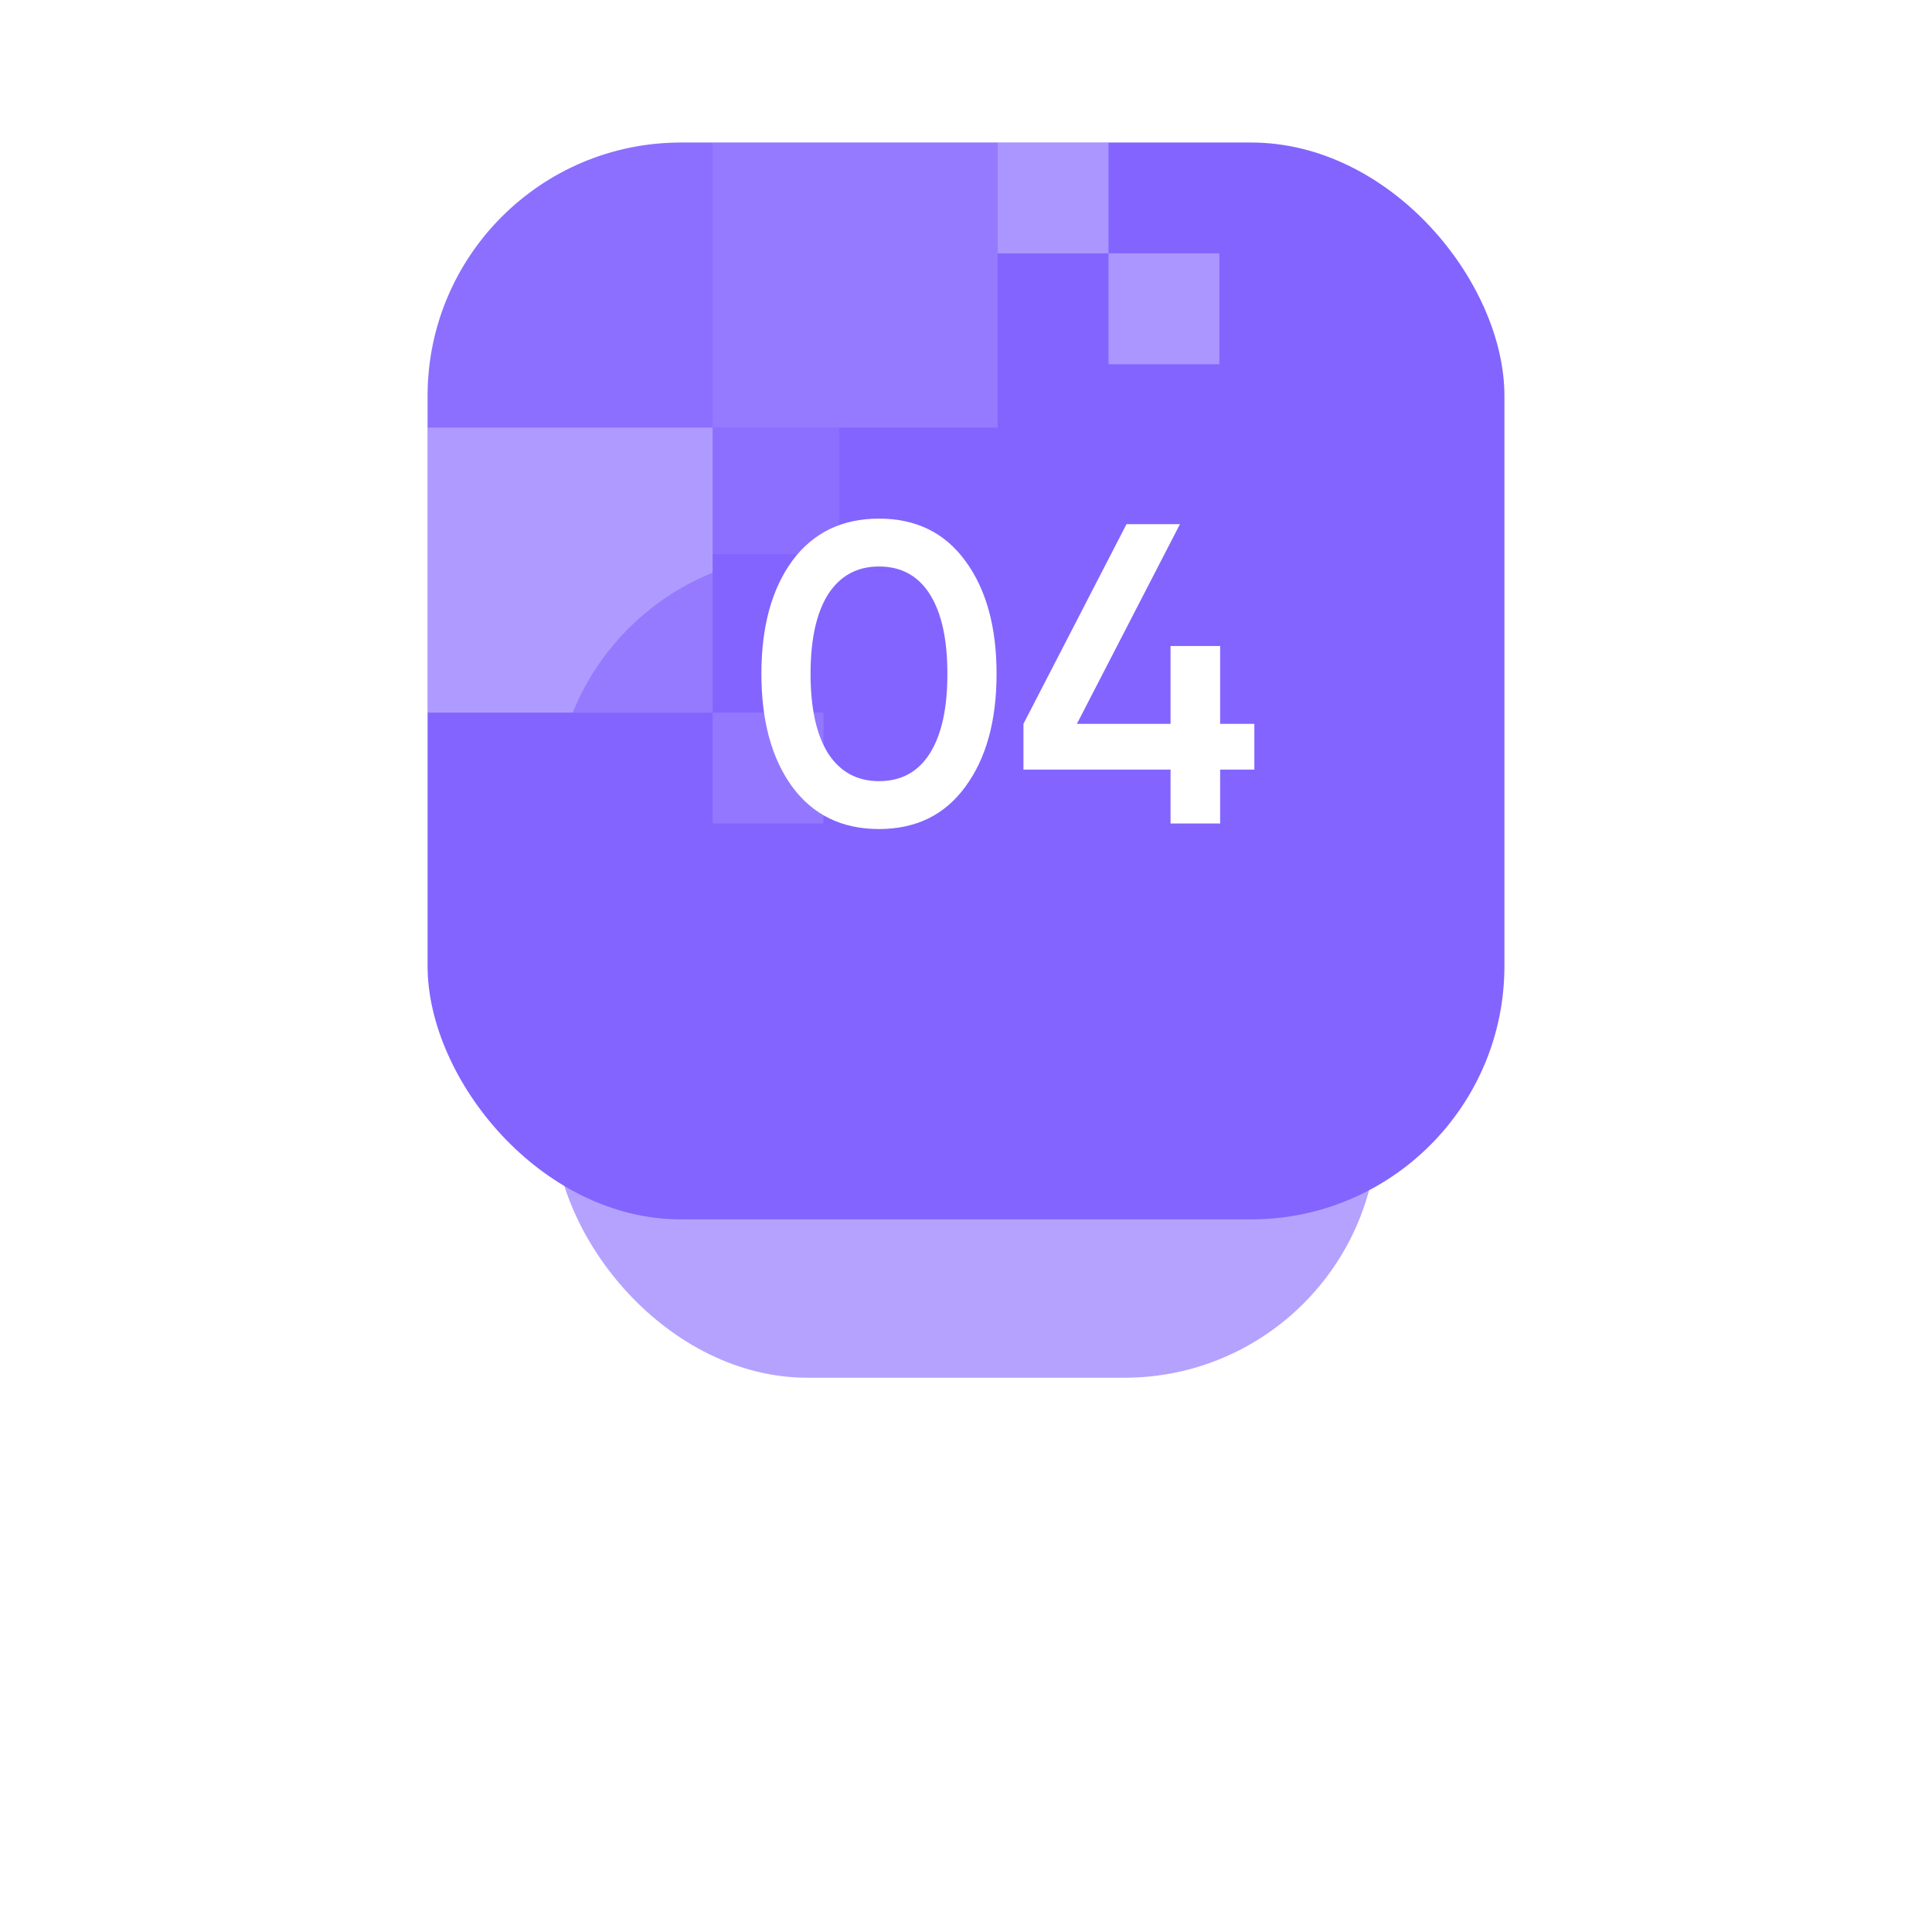
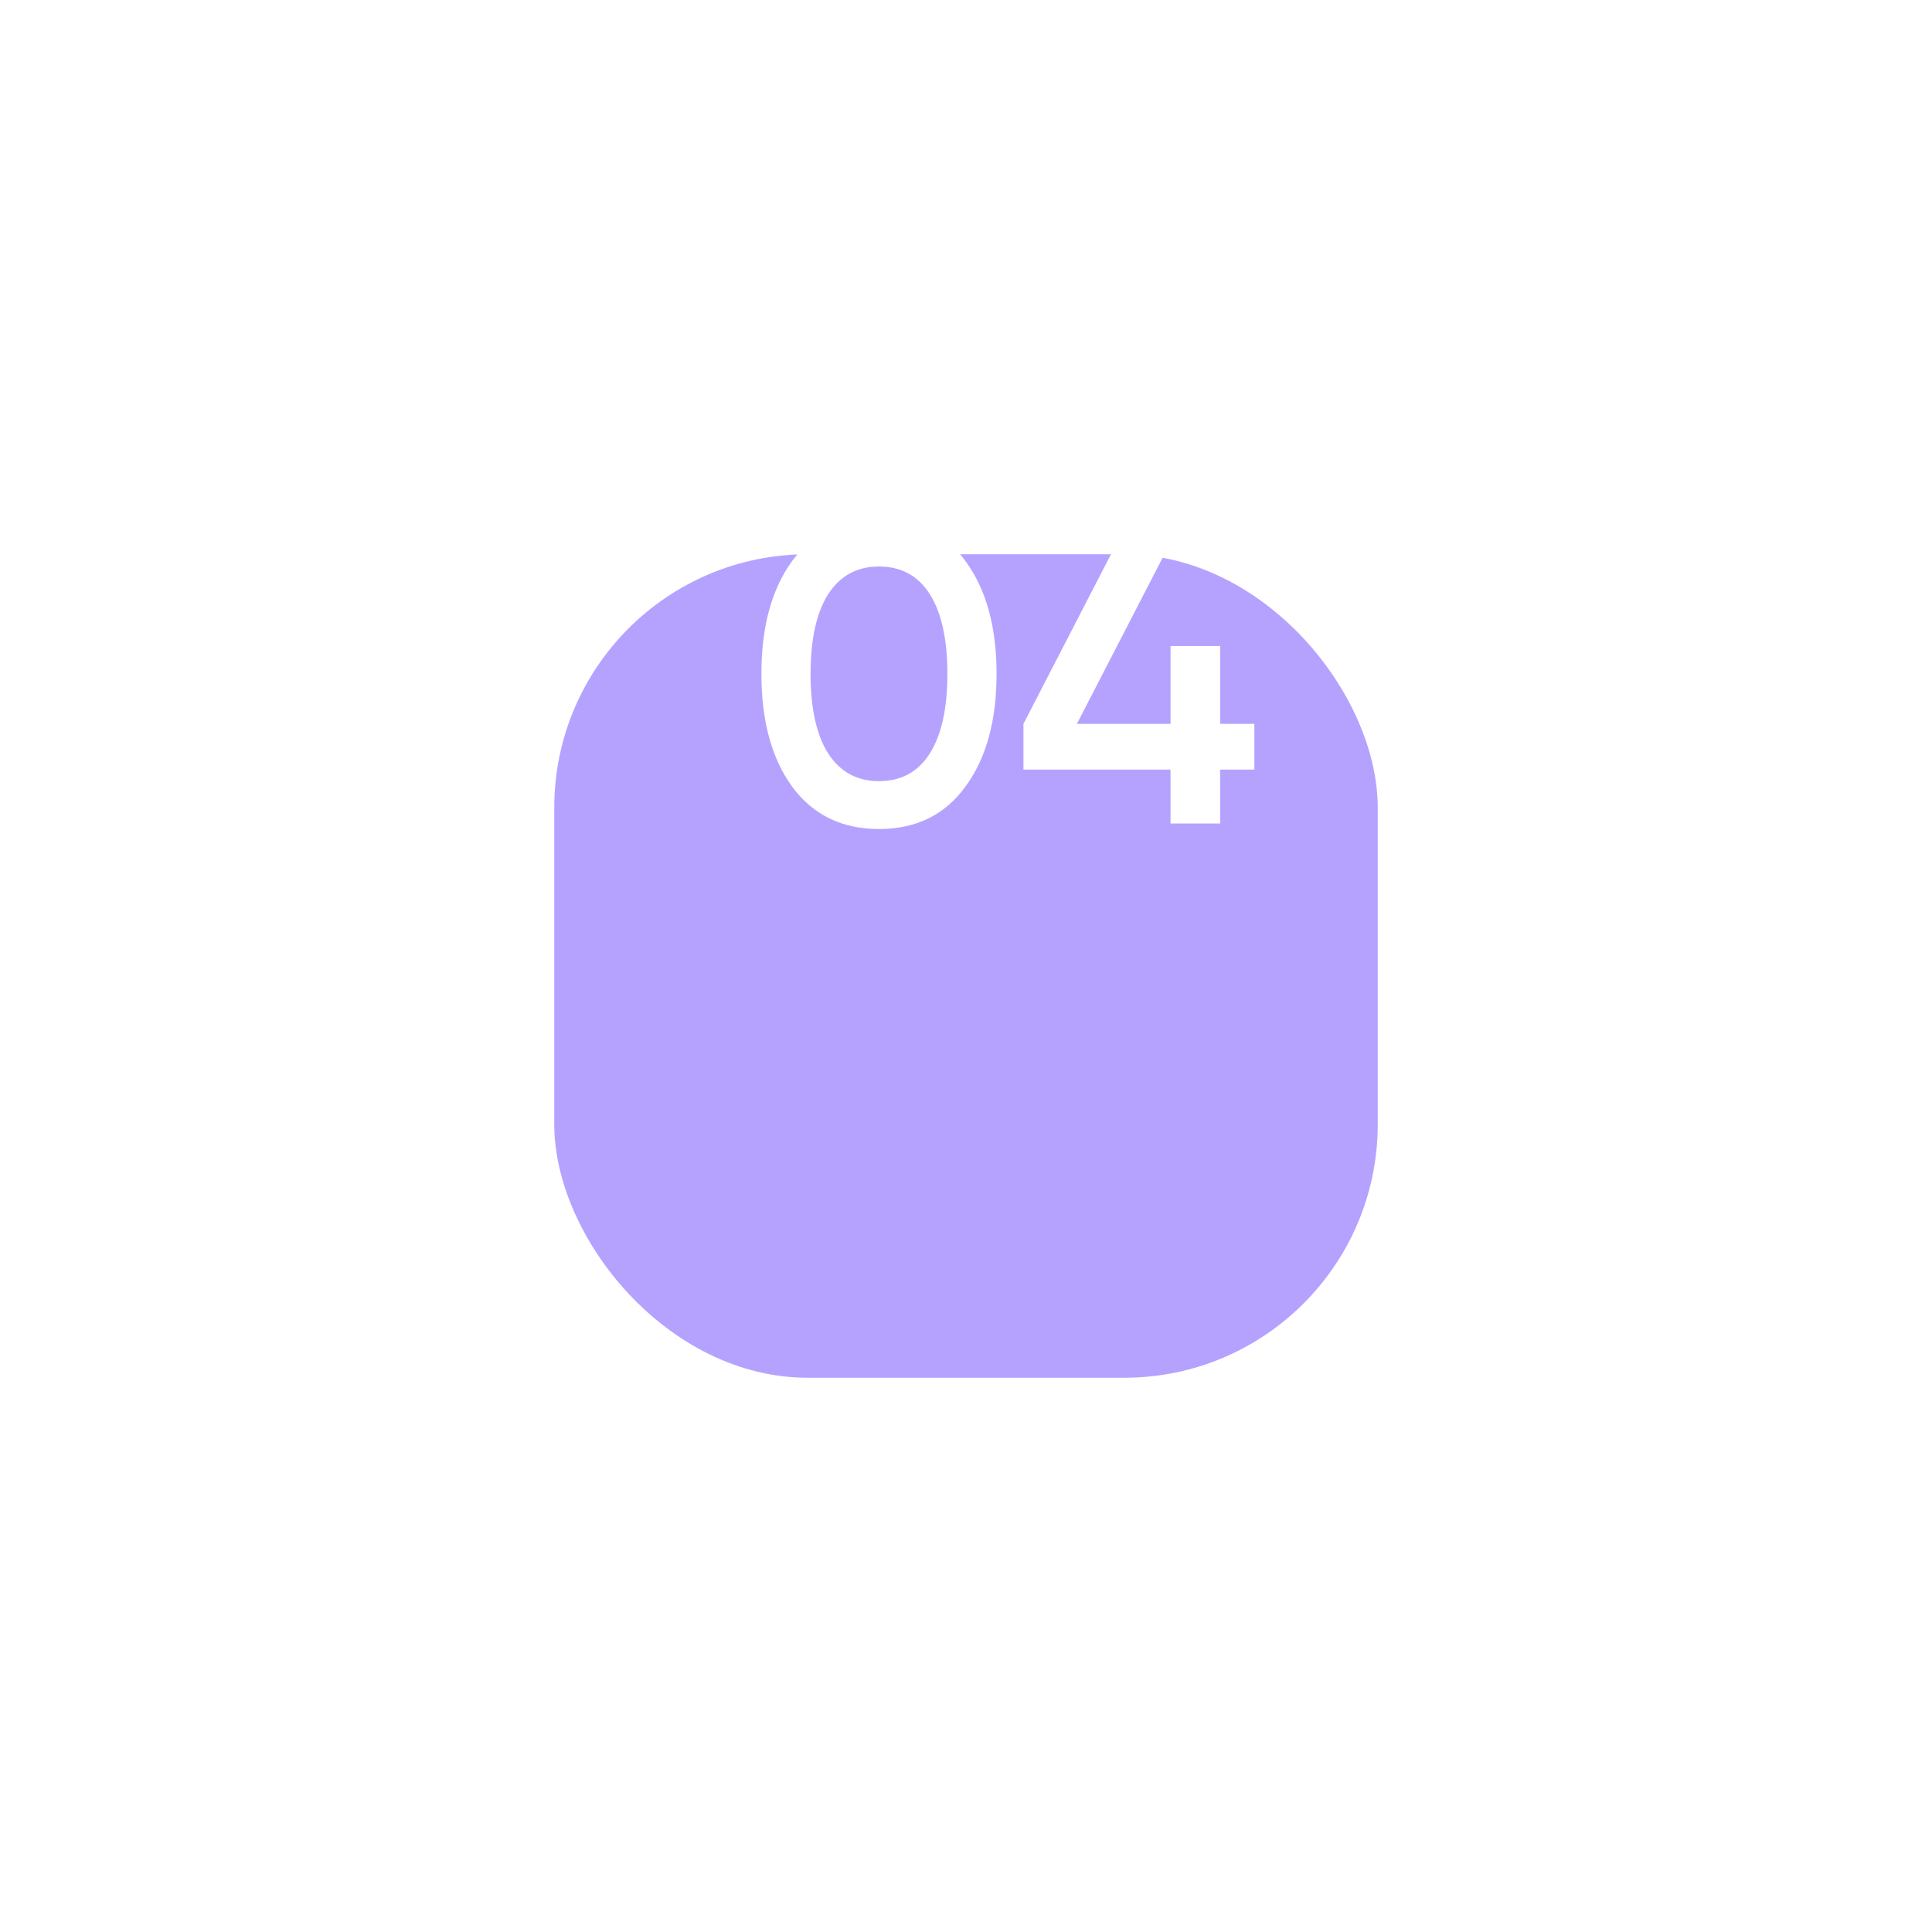
<svg xmlns="http://www.w3.org/2000/svg" width="122" height="122" viewBox="0 0 122 122" fill="none">
-   <rect x="27" y="9" width="68" height="68" rx="16" fill="#8364FF" />
  <g opacity="0.7">
-     <rect opacity="0.1" width="18" height="18" transform="matrix(-1 0 0 1 45 9)" fill="white" />
    <rect opacity="0.5" width="18" height="18" transform="matrix(-1 0 0 1 45 27)" fill="white" />
    <rect opacity="0.2" width="18" height="18" transform="matrix(-1 0 0 1 63 9)" fill="white" />
    <rect opacity="0.46" width="7" height="7" transform="matrix(-1 0 0 1 70 9)" fill="white" />
    <rect opacity="0.46" width="7" height="7" transform="matrix(-1 0 0 1 77 16)" fill="white" />
-     <rect opacity="0.46" width="7" height="7" transform="matrix(-1 0 0 1 52 45)" fill="white" />
    <rect opacity="0.1" width="8" height="8" transform="matrix(-1 0 0 1 53 27)" fill="white" />
  </g>
  <g opacity="0.6" filter="url(#filter0_f_365_1430)">
    <rect x="35" y="35" width="52" height="52" rx="16" fill="#8364FF" />
  </g>
  <path d="M60.959 49.678C59.663 51.46 57.845 52.351 55.505 52.351C53.165 52.351 51.338 51.46 50.024 49.678C48.728 47.896 48.08 45.52 48.08 42.55C48.08 39.58 48.728 37.204 50.024 35.422C51.338 33.64 53.165 32.749 55.505 32.749C57.845 32.749 59.663 33.64 60.959 35.422C62.273 37.204 62.93 39.58 62.93 42.55C62.93 45.52 62.273 47.896 60.959 49.678ZM55.505 49.327C56.909 49.327 57.98 48.742 58.718 47.572C59.456 46.402 59.825 44.728 59.825 42.55C59.825 40.372 59.456 38.698 58.718 37.528C57.98 36.358 56.909 35.773 55.505 35.773C54.119 35.773 53.048 36.358 52.292 37.528C51.554 38.698 51.185 40.372 51.185 42.55C51.185 44.728 51.554 46.402 52.292 47.572C53.048 48.742 54.119 49.327 55.505 49.327ZM79.208 45.709V48.598H77.048V52H73.916V48.598H64.628V45.709L71.135 33.1H74.51L68.003 45.709H73.916V40.795H77.048V45.709H79.208Z" fill="white" />
  <defs>
    <filter id="filter0_f_365_1430" x="0" y="0" width="122" height="122" filterUnits="userSpaceOnUse" color-interpolation-filters="sRGB">
      <feFlood flood-opacity="0" result="BackgroundImageFix" />
      <feBlend mode="normal" in="SourceGraphic" in2="BackgroundImageFix" result="shape" />
      <feGaussianBlur stdDeviation="17.5" result="effect1_foregroundBlur_365_1430" />
    </filter>
  </defs>
</svg>